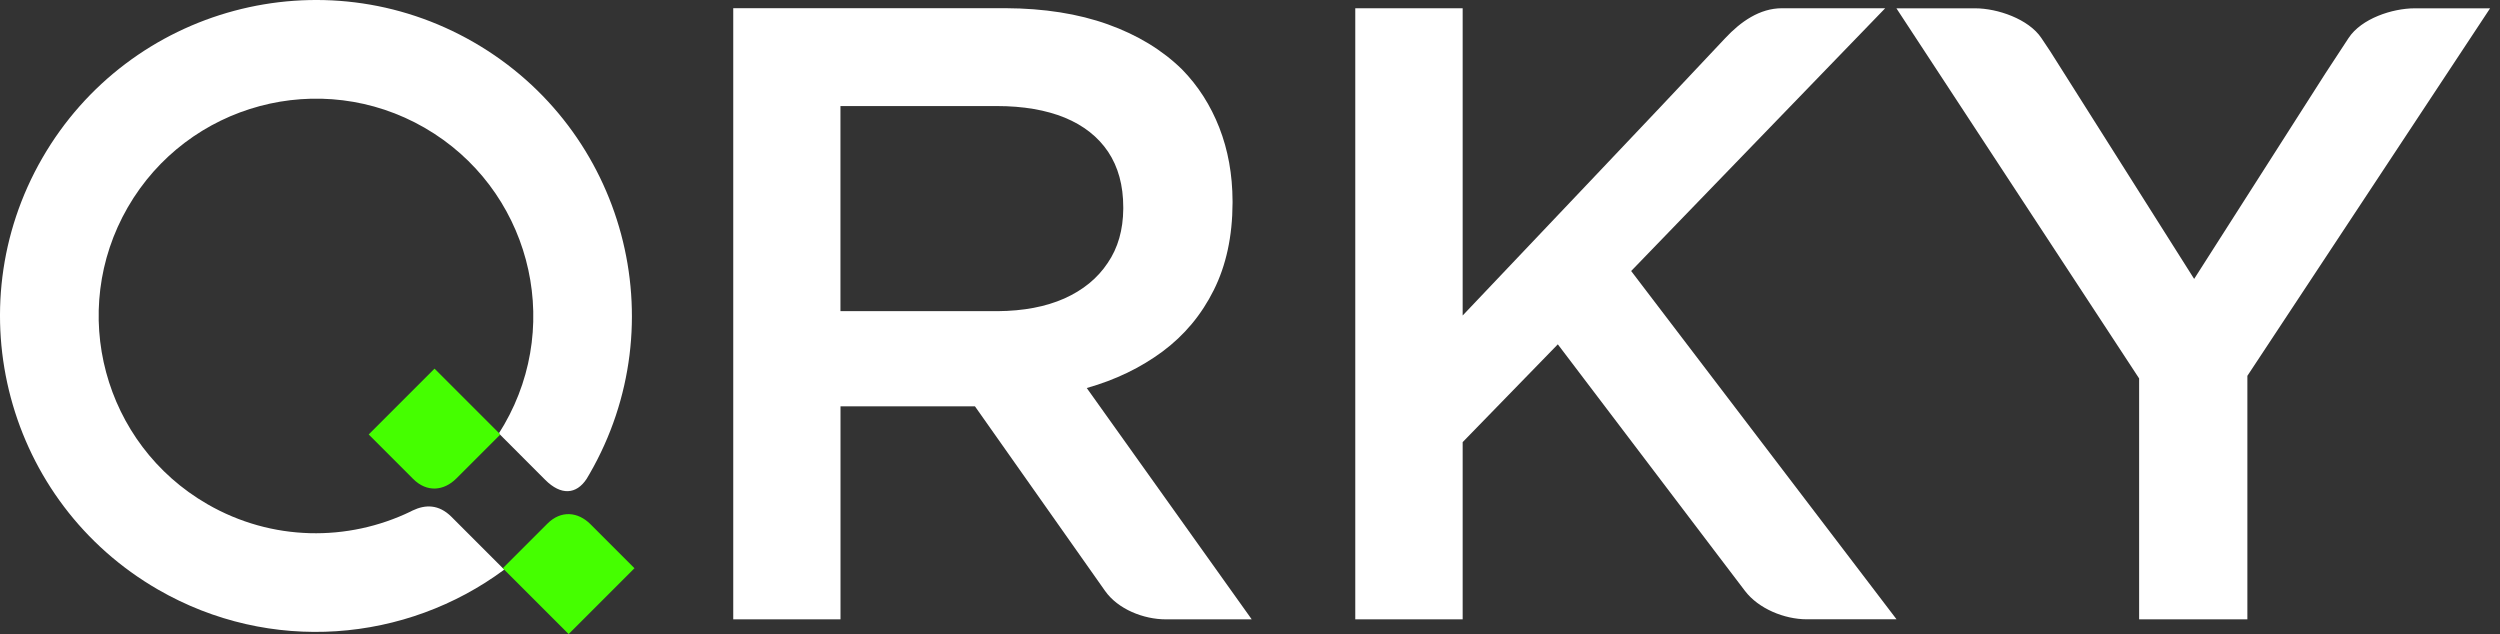
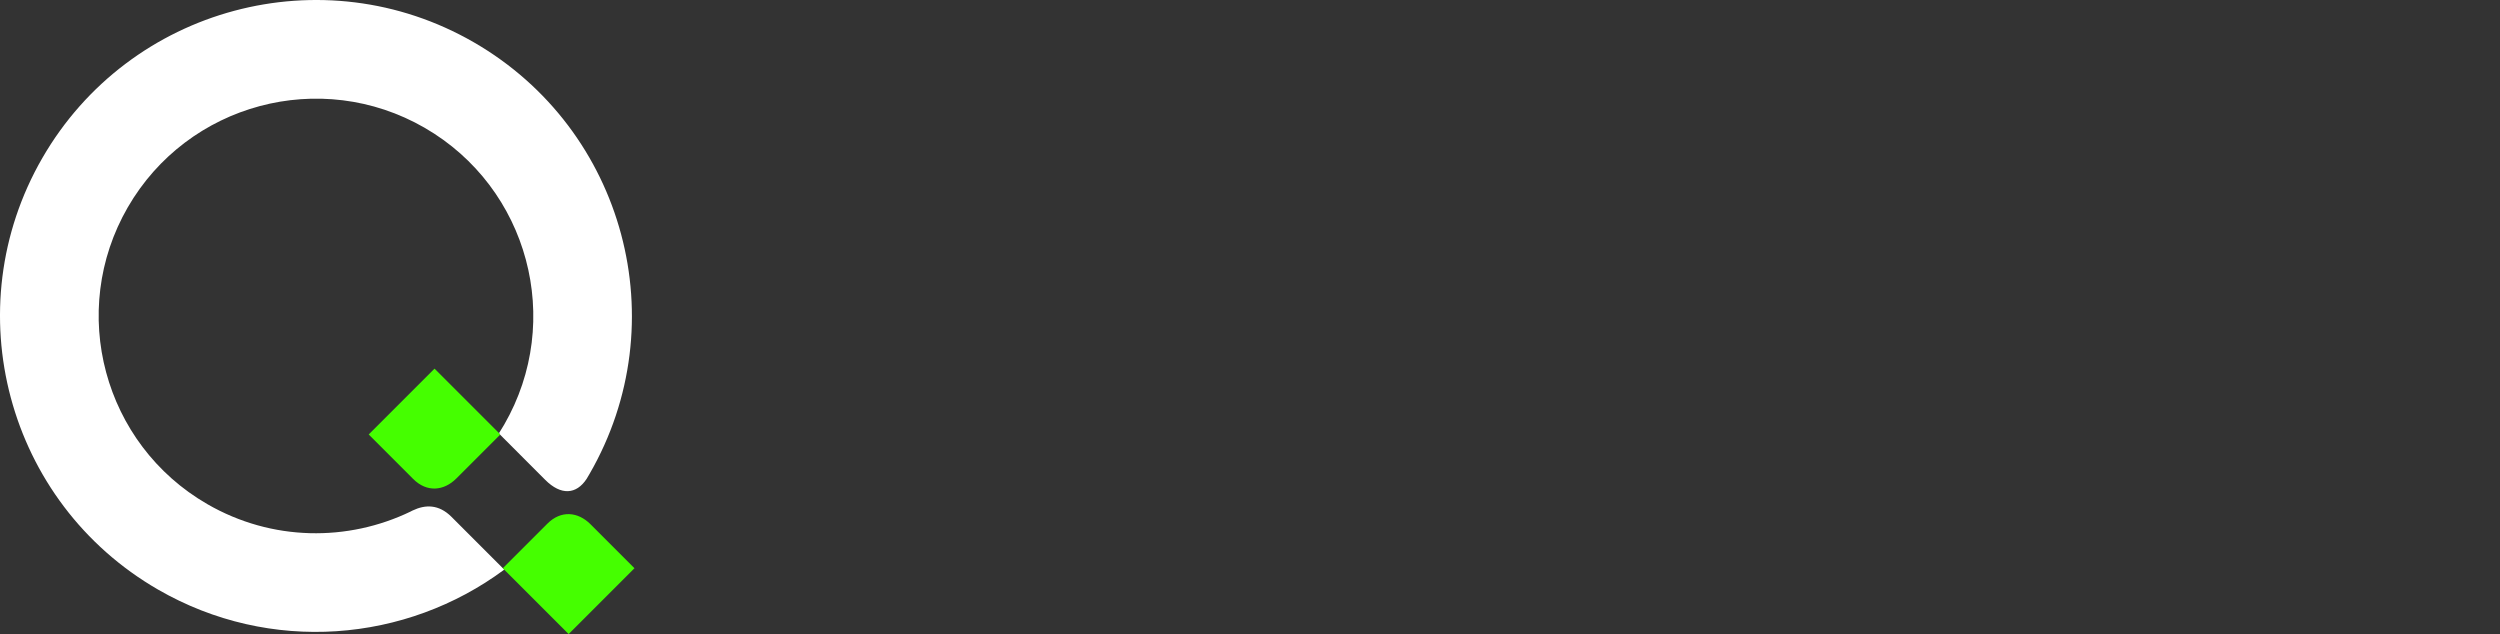
<svg xmlns="http://www.w3.org/2000/svg" class="qrky-logo" width="138" height="35" viewBox="0 0 138 35" fill="none">
  <rect x="0" y="0" width="138" height="35" fill="#333333" stroke="none" />
-   <path d="M118.08 34.188H124.055V20.746L137.453 0.459H133.296C132.061 0.459 130.345 1.023 129.64 2.101L128.366 4.045L121.117 15.396L113.179 2.842L112.685 2.101C111.986 1.052 110.263 0.459 109.028 0.459H104.682L118.08 20.89V34.188ZM74.811 34.188H80.739V24.405L85.992 19.007L94.778 30.586L96.324 32.62C97.071 33.601 98.501 34.185 99.736 34.185H104.689L90.04 14.96L104.063 0.455H98.367C97.132 0.455 96.083 1.199 95.24 2.098C90.467 7.191 85.582 12.297 80.739 17.416V0.455H74.811V34.185V34.188ZM46.393 17.176V5.854H55.018C56.487 5.854 57.741 6.072 58.777 6.495C59.823 6.928 60.615 7.557 61.17 8.381C61.725 9.215 62.004 10.235 62.004 11.441V11.537C61.994 12.685 61.715 13.683 61.144 14.517C60.583 15.361 59.787 16.012 58.751 16.477C57.715 16.935 56.487 17.166 55.066 17.176H46.393ZM40.469 34.188H46.396V22.43H53.818L61.003 32.623C61.715 33.63 63.123 34.188 64.358 34.188H69.095L59.989 21.419C61.58 20.97 62.969 20.294 64.175 19.402C65.381 18.504 66.321 17.378 67.001 16.012C67.684 14.645 68.031 13.048 68.037 11.2V11.104C68.031 9.626 67.787 8.278 67.306 7.047C66.825 5.818 66.141 4.741 65.243 3.826C64.15 2.758 62.793 1.931 61.154 1.344C59.515 0.757 57.635 0.462 55.509 0.452H40.475V34.182L40.469 34.188Z" fill="white" />
  <path fill-rule="evenodd" clip-rule="evenodd" d="M2.338 8.721C-2.476 17.061 0.382 27.729 8.721 32.543C14.928 36.126 22.42 35.459 27.831 31.446L27.751 31.36L24.913 28.521C24.223 27.838 23.488 27.841 22.78 28.178L22.715 28.21L22.667 28.236C19.21 29.904 15.018 29.891 11.444 27.828C5.71 24.518 3.743 17.179 7.053 11.444C10.367 5.71 17.702 3.743 23.44 7.053C29.175 10.367 31.142 17.702 27.831 23.44C27.738 23.601 27.642 23.755 27.546 23.909L27.607 23.995L30.099 26.491C30.965 27.357 31.812 27.299 32.38 26.436C32.434 26.343 32.489 26.253 32.543 26.16C37.358 17.821 34.5 7.153 26.16 2.338C17.821 -2.476 7.153 0.382 2.338 8.721Z" fill="white" />
-   <path fill-rule="evenodd" clip-rule="evenodd" d="M27.546 23.909L23.986 20.349L20.352 23.983L22.808 26.44C23.565 27.197 24.505 27.097 25.188 26.414L27.607 23.995L27.546 23.909Z" fill="#45FF00" />
+   <path fill-rule="evenodd" clip-rule="evenodd" d="M27.546 23.909L23.986 20.349L20.352 23.983L22.808 26.44C23.565 27.197 24.505 27.097 25.188 26.414L27.607 23.995L27.546 23.909" fill="#45FF00" />
  <path fill-rule="evenodd" clip-rule="evenodd" d="M27.835 31.447L31.389 35L35.023 31.366L32.592 28.935C31.908 28.252 30.968 28.149 30.212 28.909L27.758 31.363L27.838 31.45L27.835 31.447Z" fill="#45FF00" />
</svg>